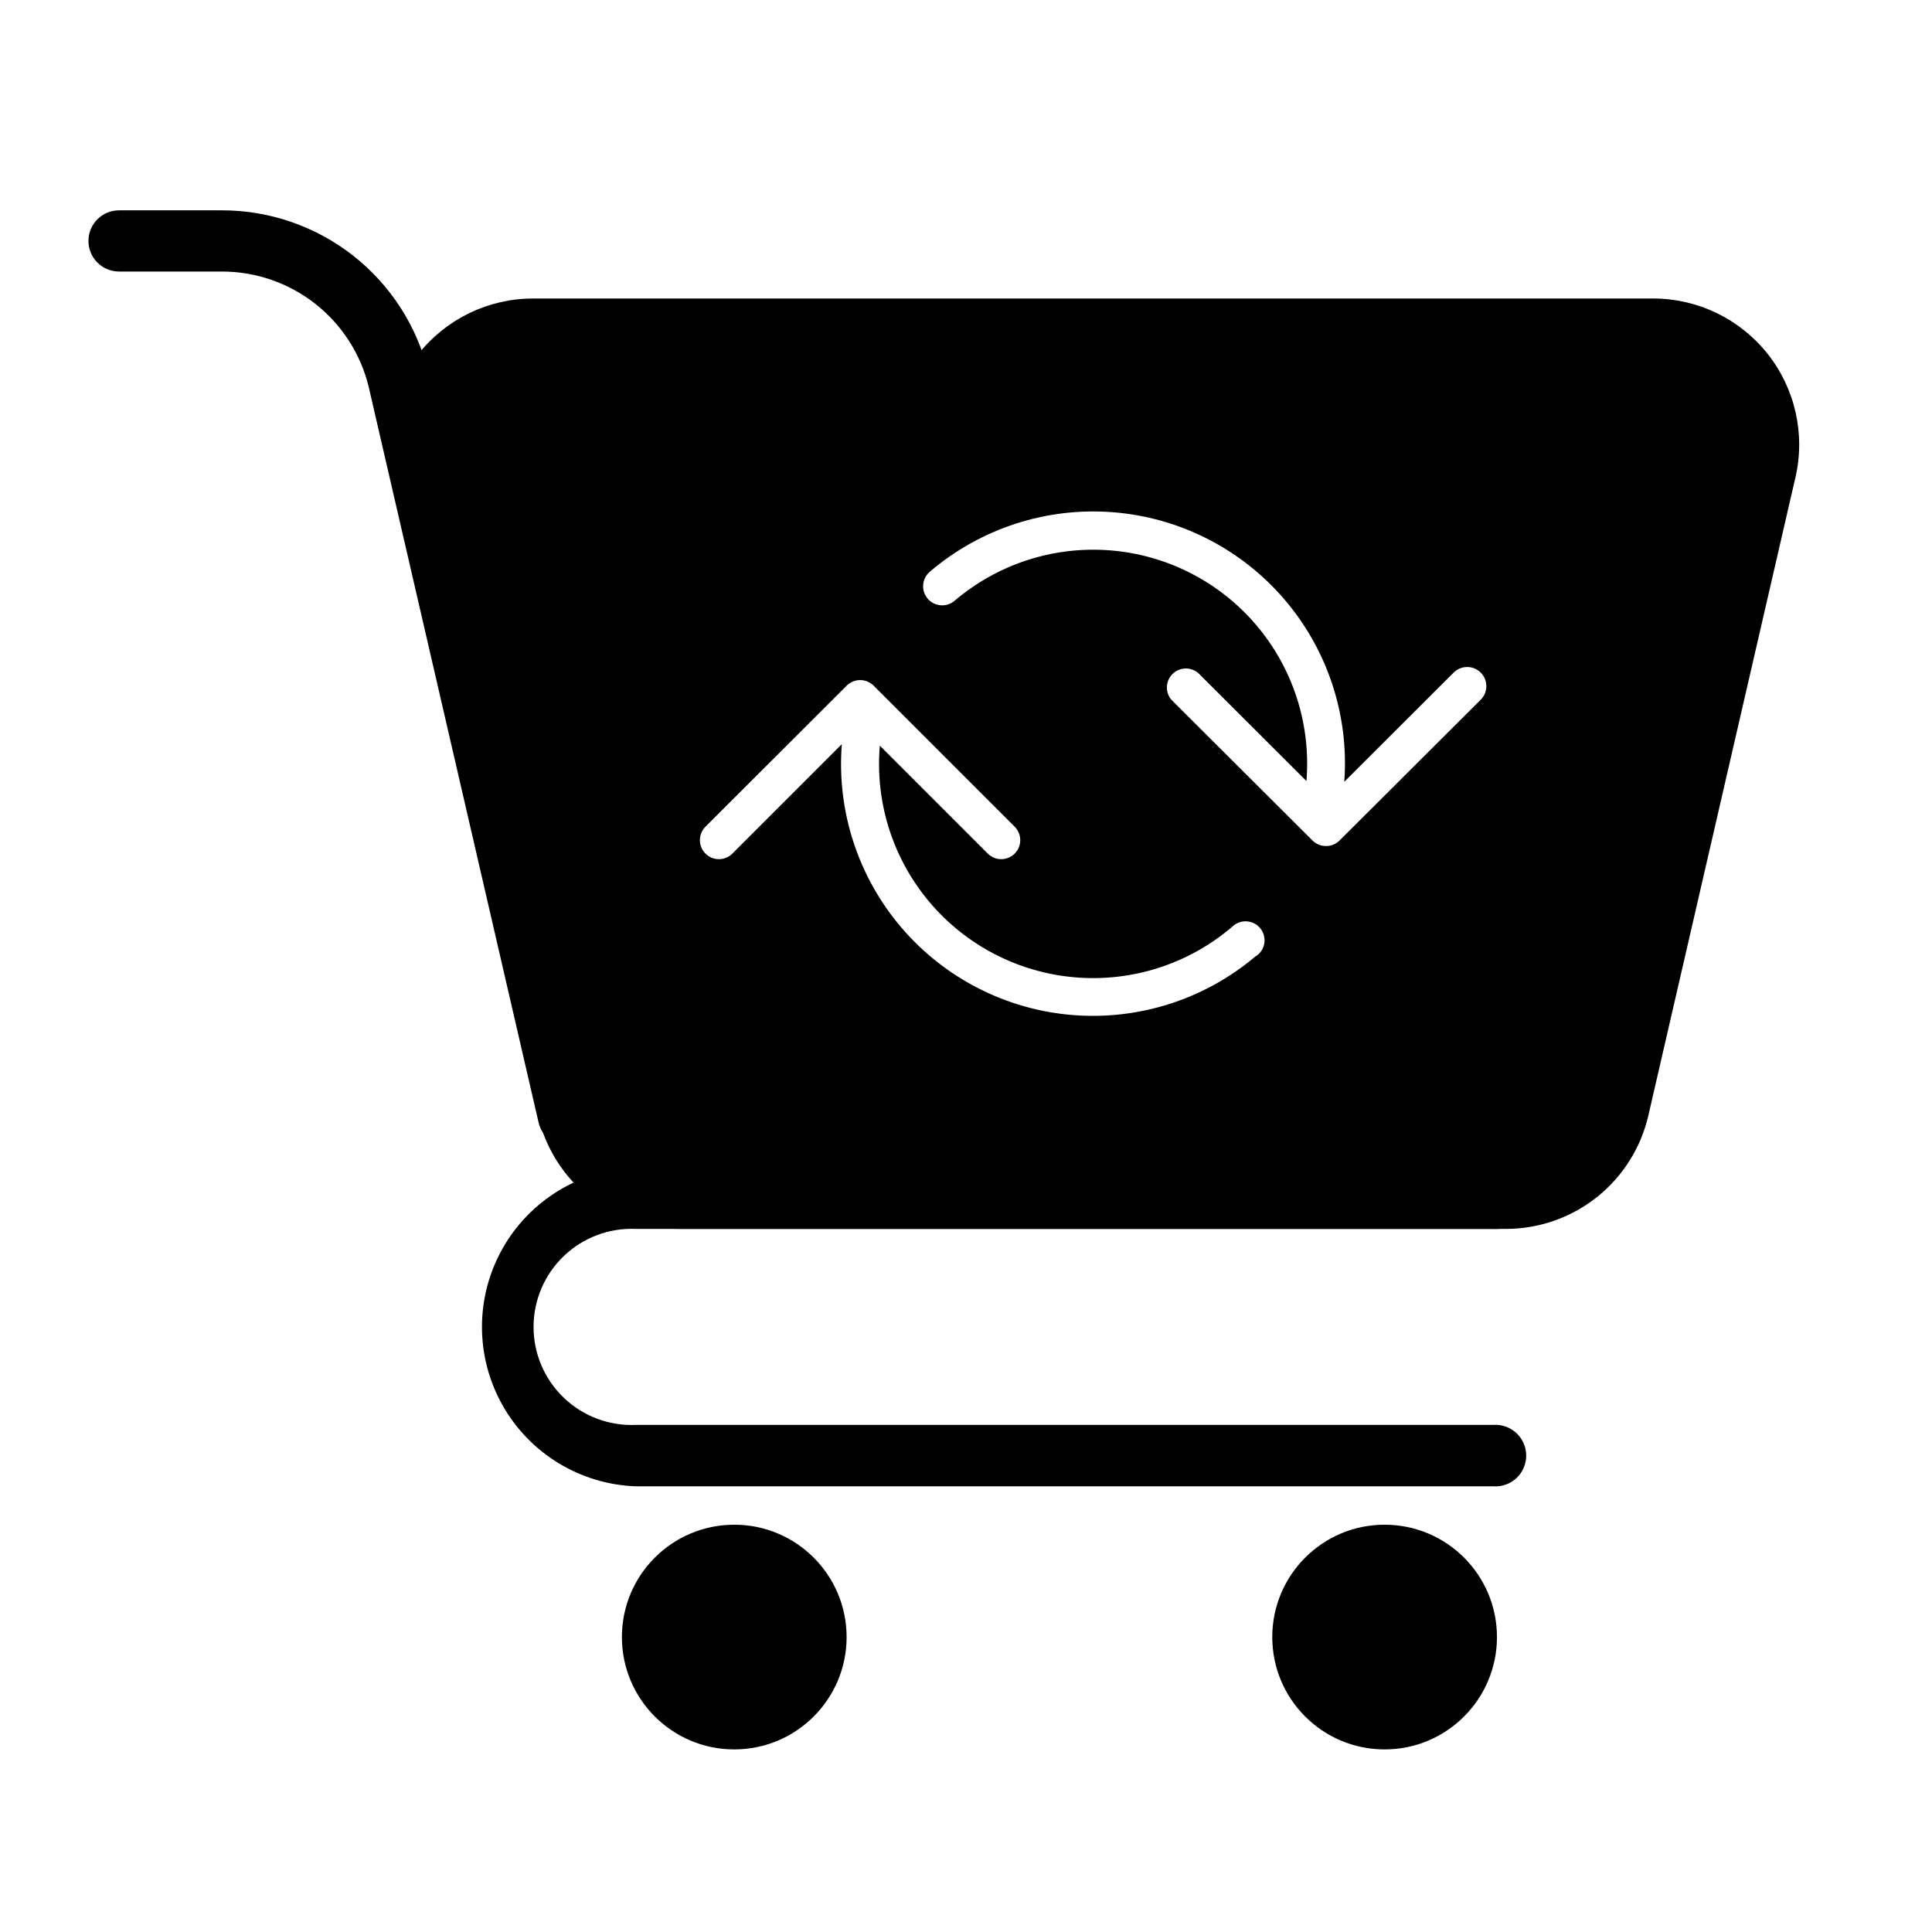
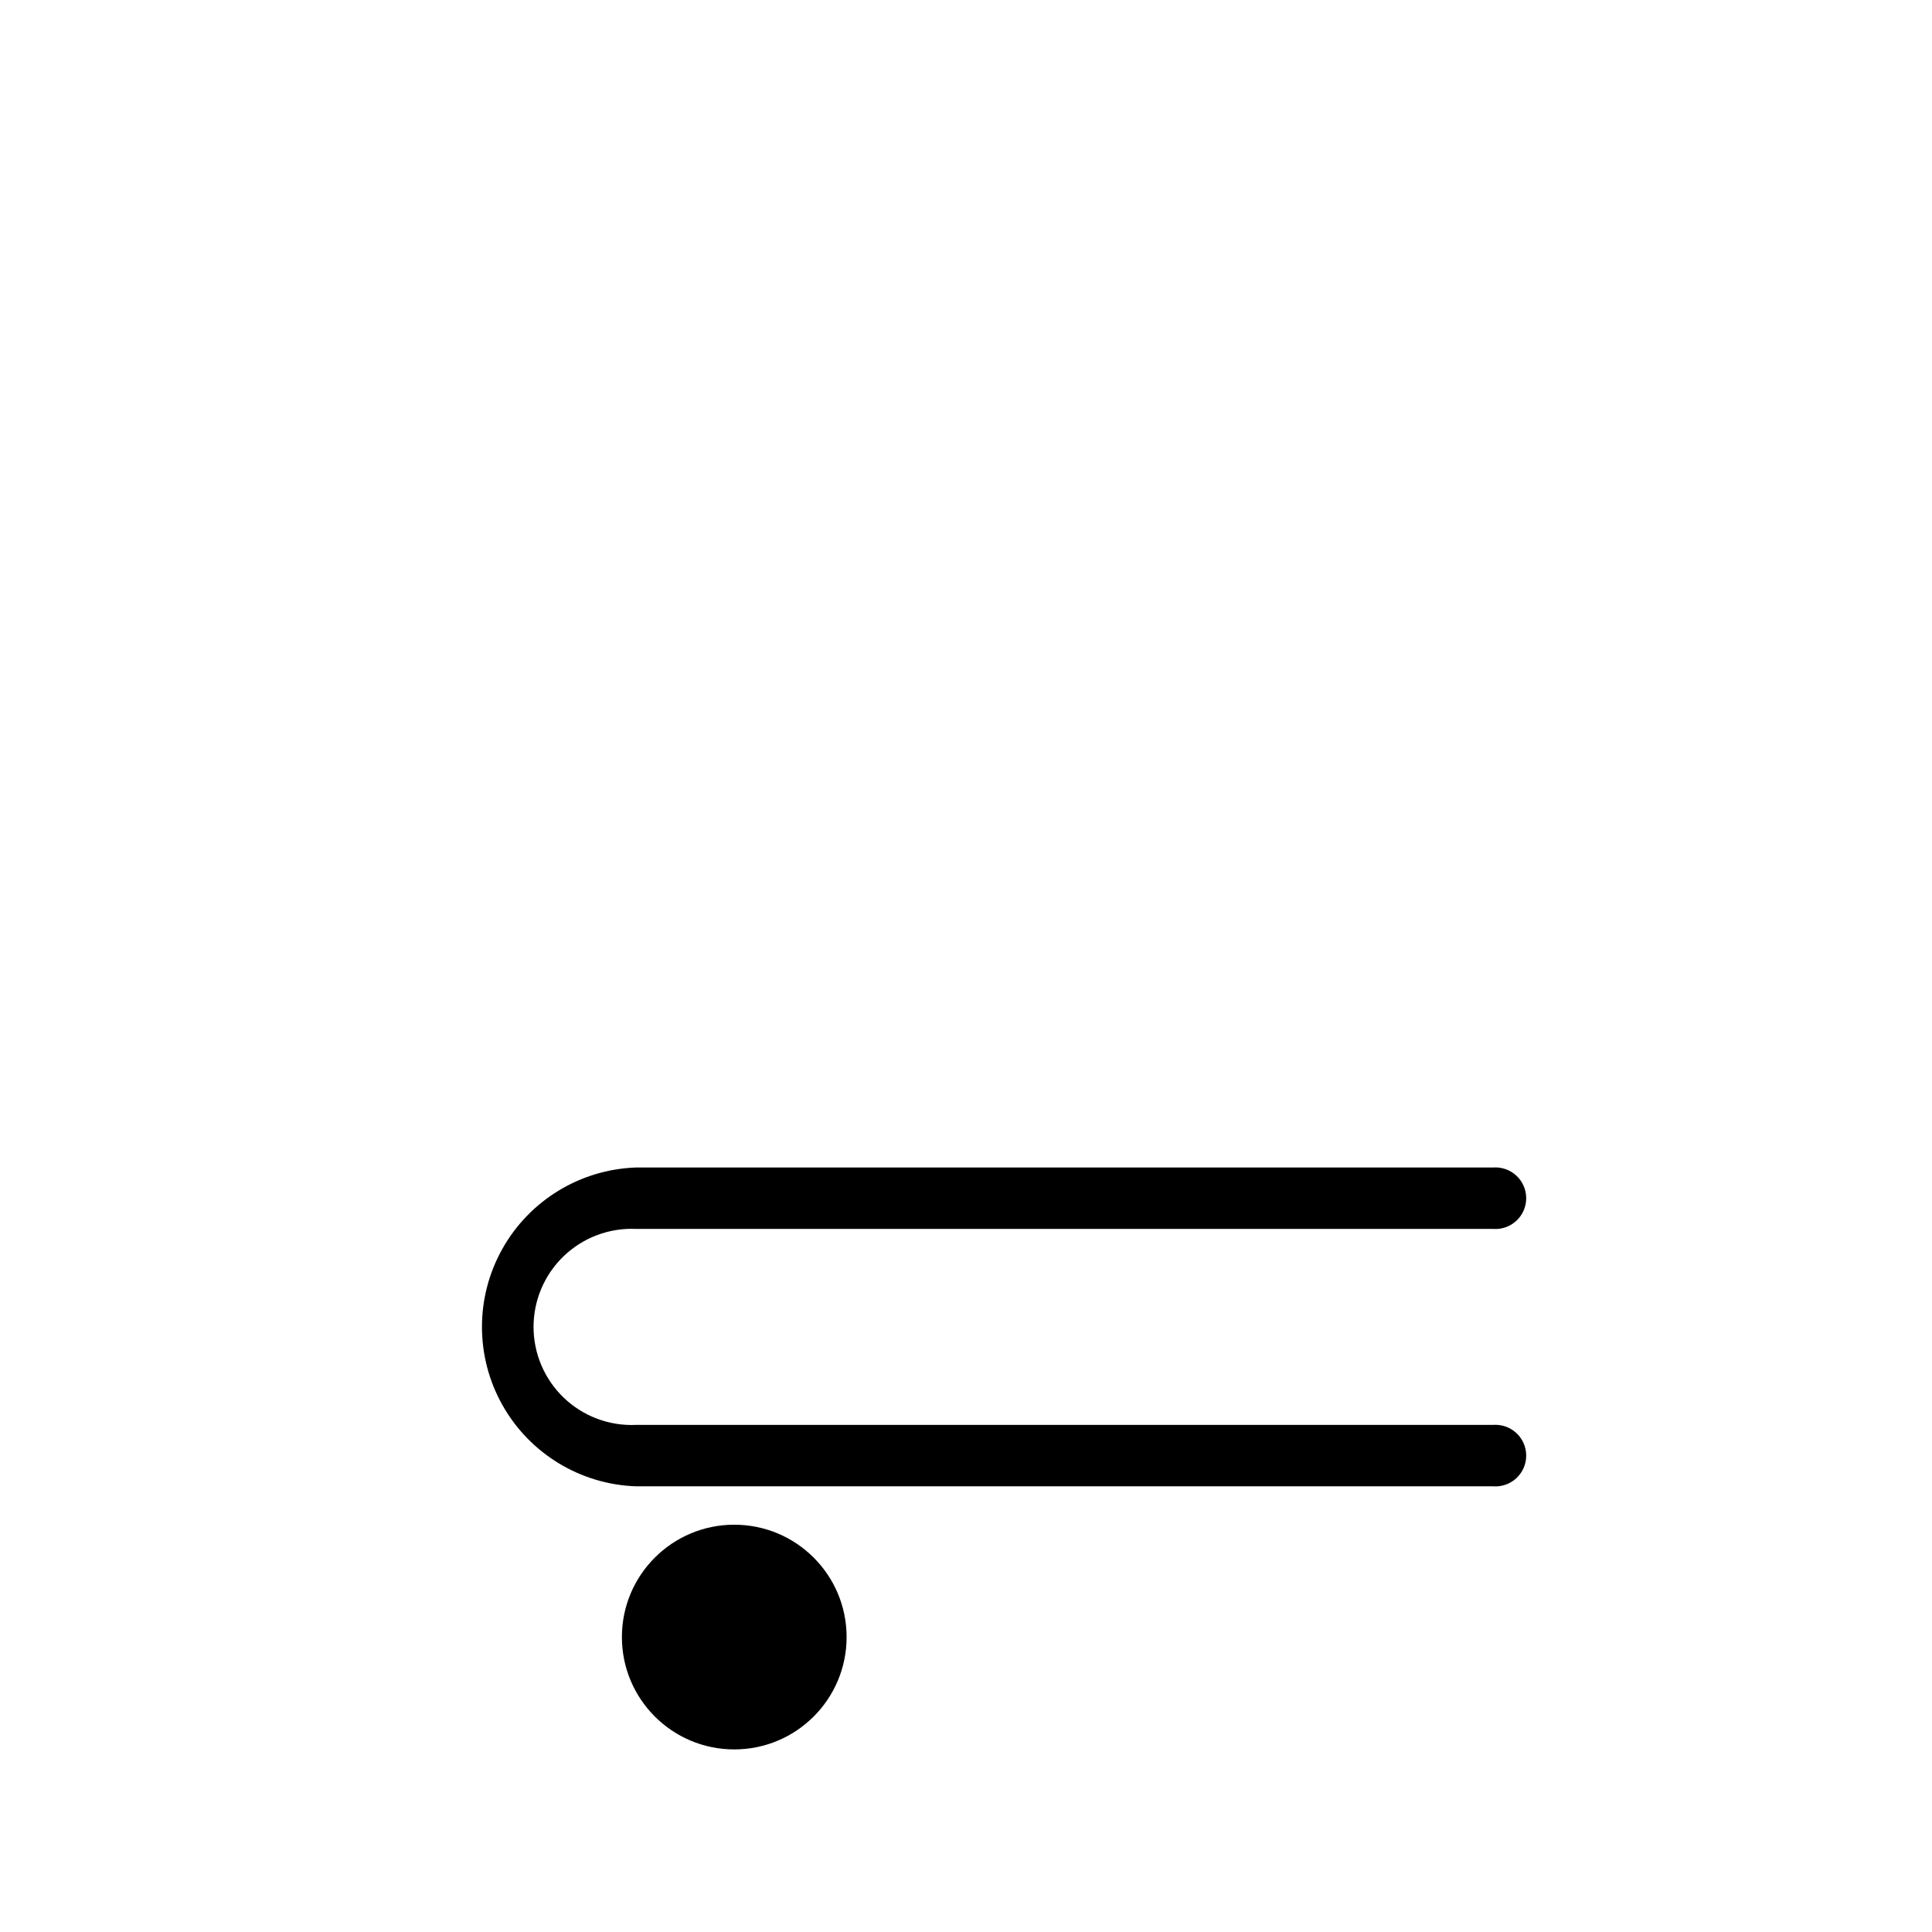
<svg xmlns="http://www.w3.org/2000/svg" fill="#000000" width="800px" height="800px" version="1.1" viewBox="144 144 512 512">
  <g>
    <path d="m539.66 537.89h-227.12c-14.746-0.508-28.16-8.672-35.391-21.531-7.231-12.863-7.231-28.562 0-41.426 7.231-12.859 20.645-21.023 35.391-21.531h227.12c2.266-0.18 4.508 0.598 6.18 2.144 1.672 1.543 2.621 3.715 2.621 5.992 0 2.277-0.949 4.449-2.621 5.992-1.672 1.547-3.914 2.324-6.18 2.144h-227.12c-7.09-0.312-13.996 2.285-19.121 7.188-5.125 4.906-8.023 11.691-8.023 18.785 0 7.09 2.898 13.875 8.023 18.781 5.125 4.902 12.031 7.5 19.121 7.188h227.12c2.266-0.18 4.508 0.598 6.18 2.144 1.672 1.543 2.621 3.719 2.621 5.992 0 2.277-0.949 4.449-2.621 5.996-1.672 1.543-3.914 2.32-6.18 2.141z" />
-     <path d="m294.65 447.81c-3.777-0.016-7.047-2.621-7.91-6.297l-45.039-195.02c-2.125-8.723-7.121-16.473-14.188-22.012-7.062-5.535-15.781-8.539-24.758-8.52h-27.207c-4.481 0-8.109-3.633-8.109-8.113 0-4.477 3.629-8.109 8.109-8.109h27.207c12.625-0.02 24.891 4.211 34.824 12.004 9.934 7.793 16.953 18.703 19.938 30.973l45.344 195.12c1.008 4.379-1.719 8.75-6.094 9.773-0.695 0.164-1.406 0.23-2.117 0.199z" />
    <path d="m368.36 577.84c0 16.445-13.332 29.773-29.773 29.773-16.445 0-29.777-13.328-29.777-29.773s13.332-29.777 29.777-29.777c16.441 0 29.773 13.332 29.773 29.777" />
-     <path d="m540.71 577.84c0 16.445-13.328 29.773-29.773 29.773s-29.773-13.328-29.773-29.773 13.328-29.777 29.773-29.777 29.773 13.332 29.773 29.777" />
-     <path d="m582.12 223.11h-296.89c-11.793 0.004-22.938 5.387-30.277 14.617-7.336 9.23-10.062 21.305-7.406 32.793l39.047 169.18h-0.004c1.969 8.551 6.785 16.176 13.664 21.621 6.875 5.449 15.398 8.395 24.172 8.355h218.7c8.746-0.012 17.227-2.981 24.066-8.422 6.844-5.445 11.641-13.039 13.621-21.555l38.996-169.18c2.656-11.488-0.074-23.562-7.41-32.793-7.34-9.23-18.484-14.613-30.277-14.617zm-105.2 174.17c-13.473 11.473-30.949 17.129-48.586 15.723-17.641-1.406-34-9.758-45.484-23.223-11.484-13.461-17.152-30.934-15.758-48.574l-29.02 29.02c-1.965 1.953-5.141 1.953-7.106 0-0.953-0.945-1.488-2.234-1.488-3.578 0-1.34 0.535-2.629 1.488-3.574l37.434-37.383c0.938-0.934 2.203-1.457 3.527-1.461 1.34-0.008 2.625 0.516 3.574 1.461l37.383 37.383c1.977 1.961 1.988 5.152 0.027 7.129-1.961 1.973-5.152 1.984-7.129 0.023l-28.617-28.617c-1.297 15.039 3.453 29.973 13.199 41.5 9.746 11.523 23.68 18.691 38.723 19.914 15.047 1.223 29.957-3.598 41.434-13.398 0.996-0.992 2.363-1.523 3.766-1.465 1.406 0.059 2.723 0.699 3.633 1.773 0.91 1.07 1.328 2.473 1.16 3.871-0.172 1.395-0.918 2.656-2.059 3.477zm59.449-67.812-37.383 37.281c-0.949 0.945-2.238 1.469-3.574 1.461-1.34 0.008-2.629-0.516-3.578-1.461l-37.383-37.281c-1.711-2-1.598-4.977 0.262-6.84 1.863-1.859 4.844-1.977 6.84-0.262l28.668 28.617v-0.004c1.227-14.996-3.559-29.863-13.301-41.328-9.742-11.465-23.645-18.586-38.645-19.793-14.996-1.203-29.859 3.602-41.309 13.359-1.023 0.871-2.348 1.297-3.684 1.188-1.34-0.109-2.578-0.742-3.445-1.766-1.809-2.129-1.551-5.32 0.578-7.129 13.43-11.461 30.852-17.133 48.453-15.773 17.605 1.363 33.949 9.648 45.453 23.039 11.504 13.391 17.23 30.801 15.926 48.406l29.02-28.969c2.004-1.961 5.215-1.93 7.18 0.074 1.961 2.004 1.926 5.219-0.078 7.18z" />
  </g>
</svg>